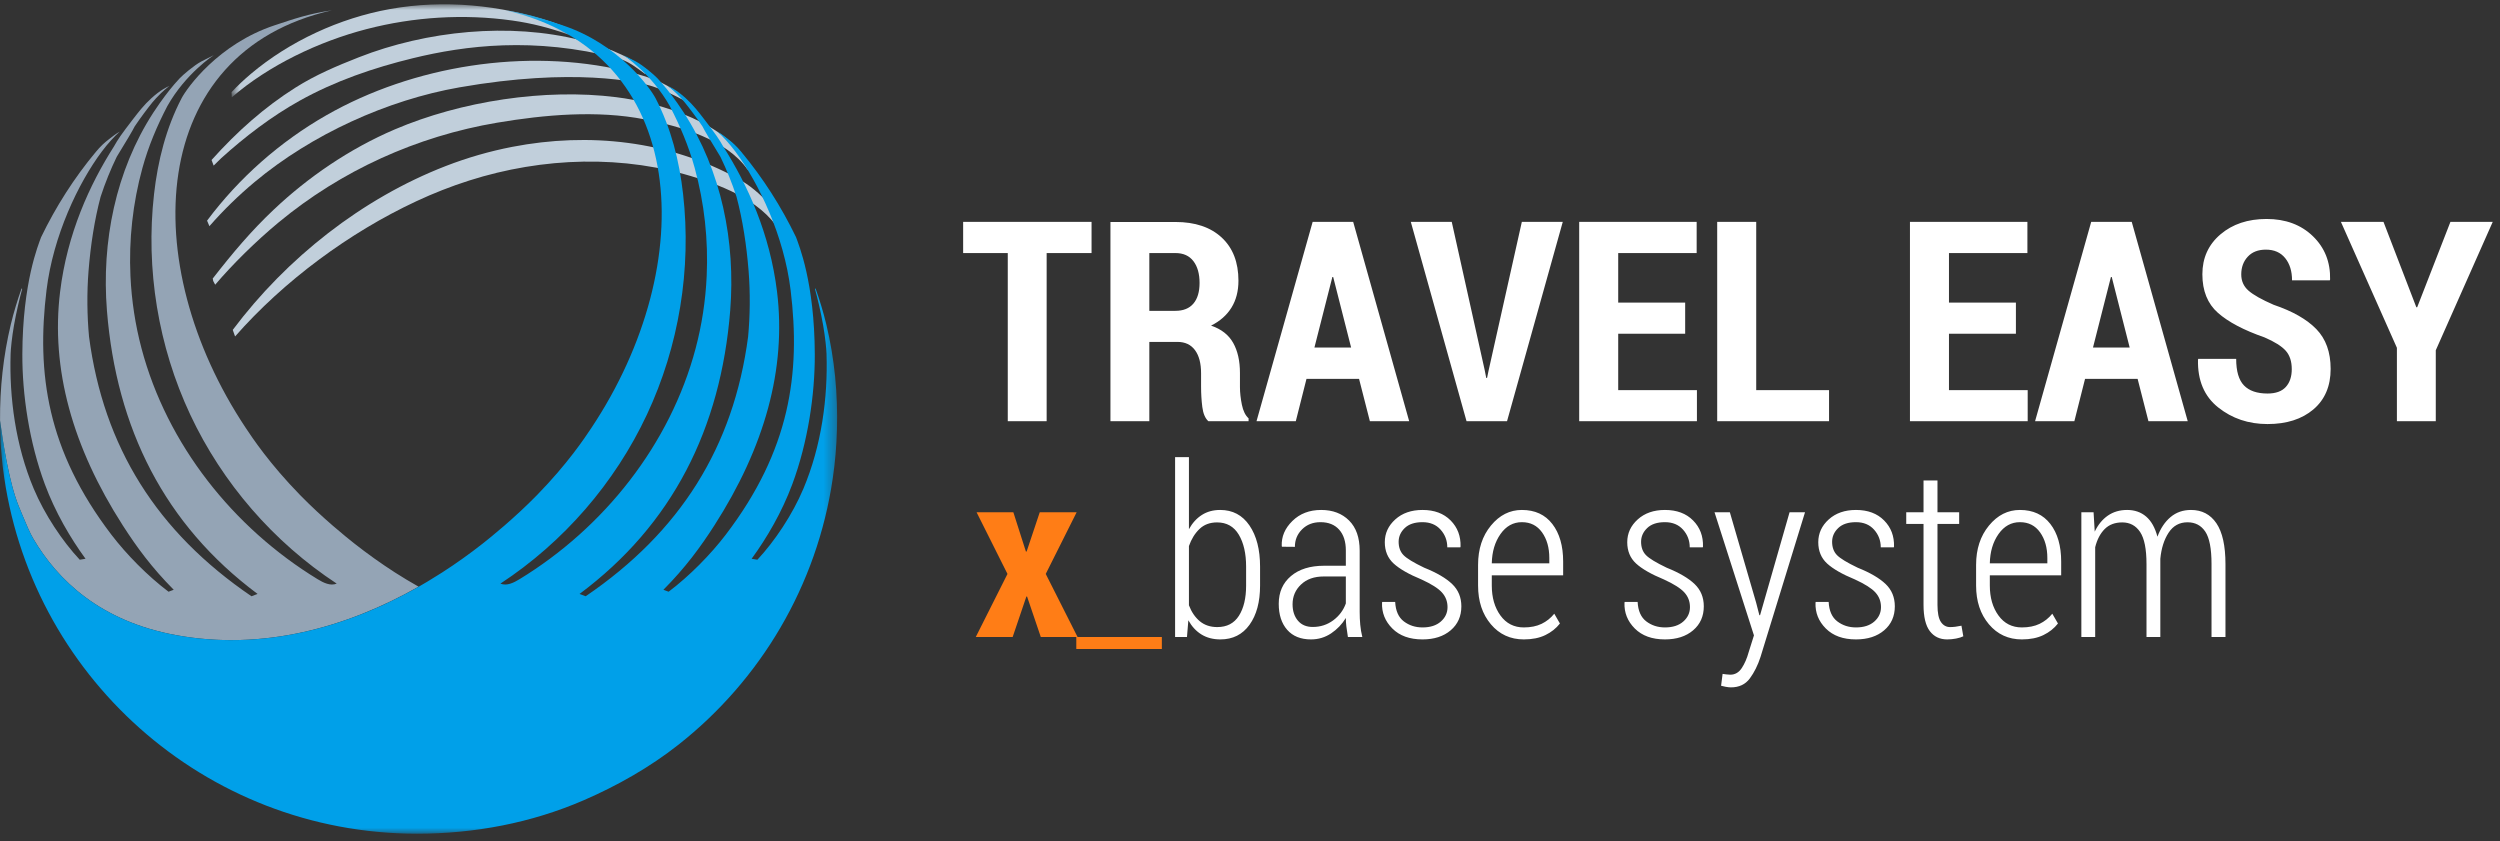
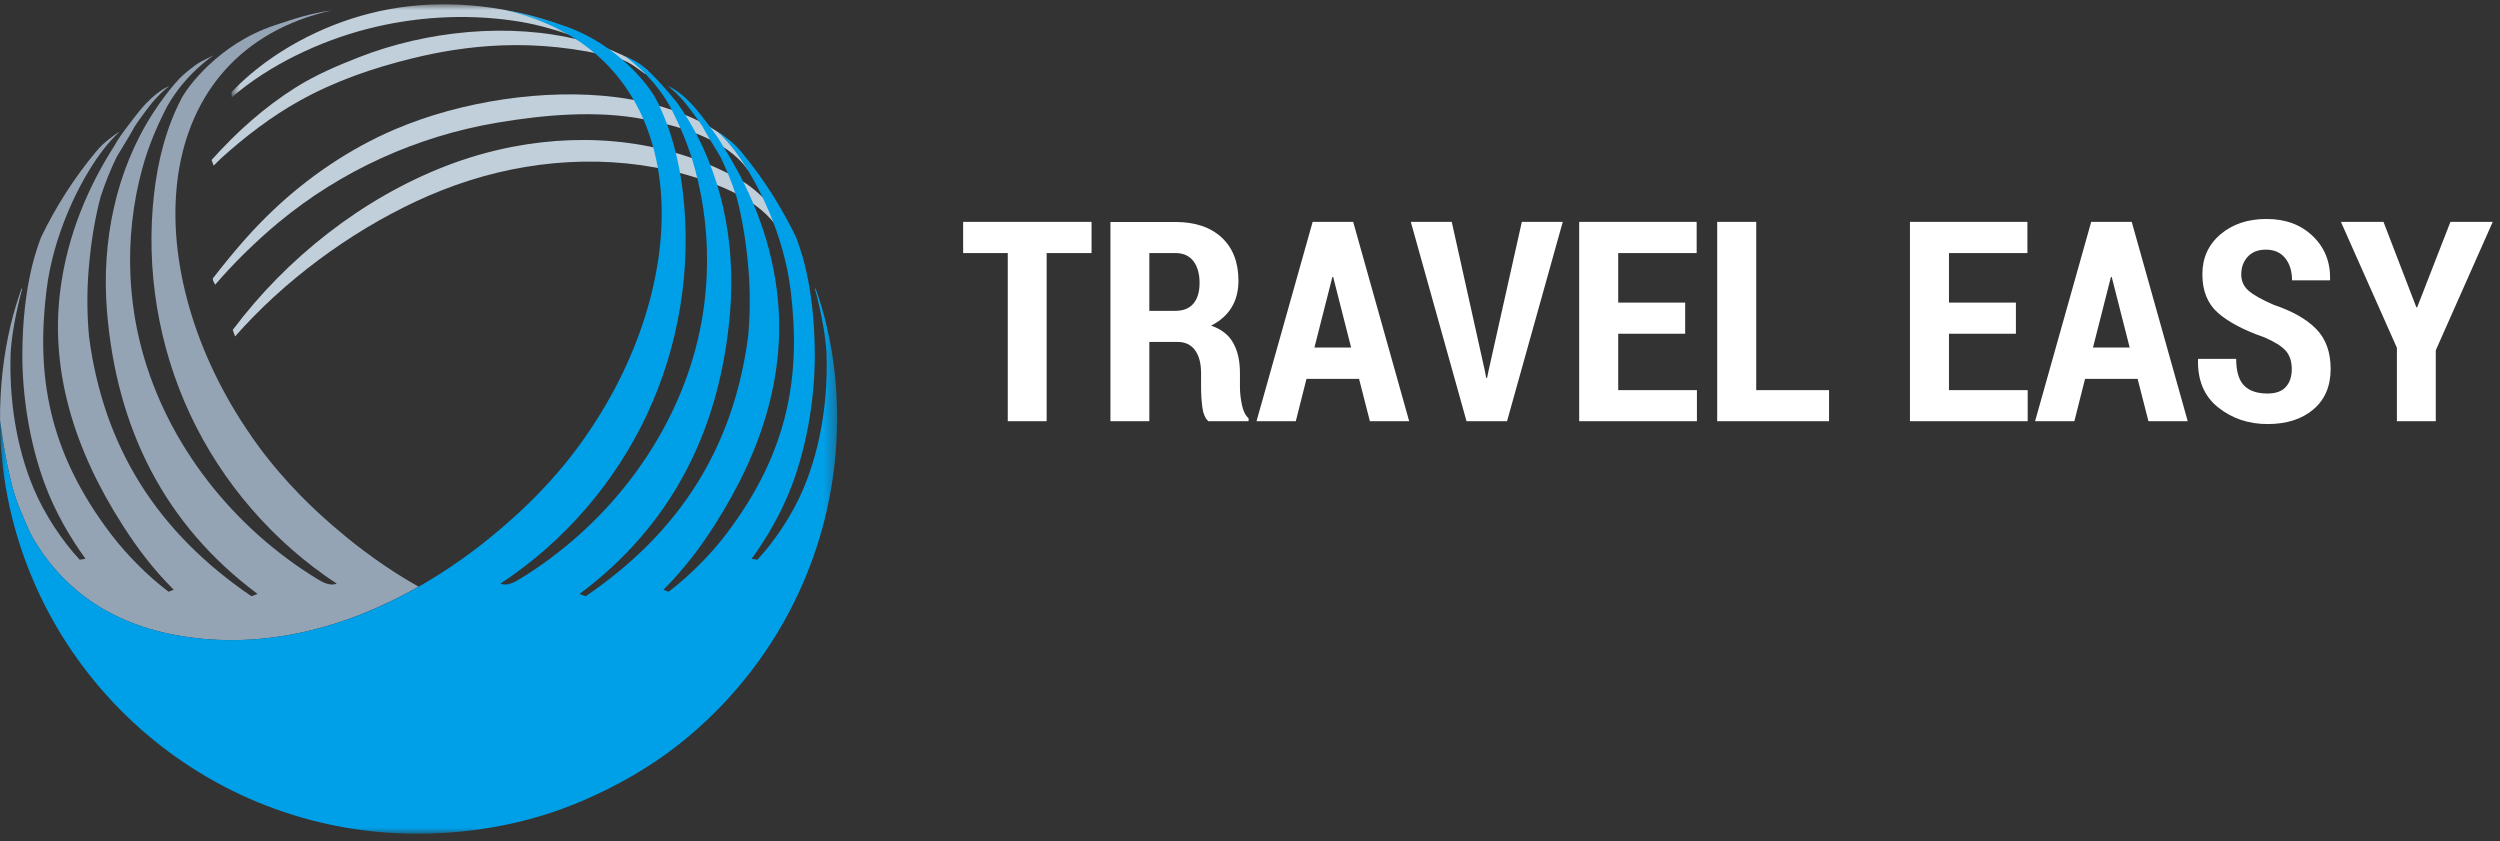
<svg xmlns="http://www.w3.org/2000/svg" xmlns:xlink="http://www.w3.org/1999/xlink" width="214px" height="72px" viewBox="0 0 214 72" version="1.1">
  <rect x="0" y="0" width="214" height="72" fill="#333333" stroke="none" />
  <title>logo</title>
  <desc>Created with Sketch.</desc>
  <defs>
    <polygon id="path-1" points="0.82 0.005 29.72 0.005 29.72 7.969 0.82 7.969" />
    <polygon id="path-3" points="0.001 0.519 71.659 0.519 71.659 71 0.001 71" />
  </defs>
  <g id="Page-1" stroke="none" stroke-width="1" fill="none" fill-rule="evenodd">
    <g id="demo2" transform="translate(-50, -50)">
      <g id="分组-2">
        <g id="logo" transform="translate(50, 50)">
          <rect x="0" y="0" width="215" height="72" />
          <g stroke-width="1" fill-rule="evenodd">
            <g>
              <g id="Group-3" transform="translate(19, 0.364)">
                <mask id="mask-2" fill="white">
                  <use xlink:href="#path-1" />
                </mask>
                <g id="Clip-2" />
                <path d="M28.233,1.518 C23.797,0.051 18.968,-0.419 14.357,0.415 C10.074,1.189 5.8,3.157 2.471,5.963 C1.935,6.416 1.304,7 0.82,7.527 L0.84,7.969 C4.02,5.215 8.305,3.186 12.365,2.131 C16.422,1.078 20.688,0.81 24.842,1.391 C26.539,1.628 28.113,2.04 29.717,2.612 L29.362,2.308 L29.717,2.367 C29.738,2.116 29.697,2.003 28.233,1.518" id="Fill-1" fill="#C1CFDB" mask="url(#mask-2)" />
              </g>
-               <path d="M53.424,6.051 C45.029,4.088 35.392,5.606 27.933,9.867 C23.966,12.135 20.466,15.219 17.725,18.888 L17.926,19.361 C19.102,18.012 20.43,16.719 21.806,15.572 C26.674,11.513 33.128,8.563 39.336,7.476 C49.066,5.772 54.625,6.995 55.872,7.396 C57.286,7.85 58.791,8.748 58.923,8.781 C58.787,8.747 58.415,8.248 58.28,8.145 C57.763,7.748 57.269,7.387 56.68,7.11 C55.666,6.631 54.515,6.307 53.424,6.051" id="Fill-4" fill="#C1CFDB" />
              <path d="M18.943,13.533 C20.986,11.688 23.241,9.964 25.646,8.624 C28.681,6.933 31.955,5.81 35.343,4.983 C39.796,3.896 45.716,3.134 52.812,4.97 C53.777,5.22 54.335,5.691 55.227,6.335 L55.467,6.054 C53.568,4.575 51.215,3.833 49.707,3.445 C43.629,1.898 36.503,2.633 30.719,4.902 C28.804,5.653 27.001,6.421 25.302,7.493 C22.653,9.163 20.308,11.243 18.109,13.696 L18.288,14.176 L18.943,13.533 Z" id="Fill-6" fill="#C1CFDB" />
              <path d="M55.19,10.219 C58.308,10.829 62.167,11.924 63.993,14.517 C64.14,14.417 64.165,14.544 64.317,14.451 C62.447,10.554 56.631,8.805 52.743,8.318 C46.634,7.553 39.458,8.659 33.795,11.077 C29.918,12.732 26.354,15.177 23.414,17.962 C21.526,19.75 19.959,21.594 18.206,23.849 C18.29,24.057 18.123,23.85 18.421,24.371 C19.896,22.633 21.916,20.64 23.846,19.041 C29.209,14.596 35.689,11.663 42.546,10.504 C46.61,9.816 51.115,9.421 55.19,10.219" id="Fill-8" fill="#C1CFDB" />
              <path d="M63.151,15.279 C57.264,12.041 50.414,11.3 43.846,12.571 C41.908,12.947 40.004,13.496 38.163,14.21 C30.988,16.991 24.541,22.084 19.924,28.238 L20.122,28.8 C24.299,24.045 29.89,19.909 35.635,17.228 C37.102,16.543 38.611,15.948 40.156,15.456 C46.456,13.449 53.416,13.208 59.737,15.258 C62.77,16.242 66.008,17.7 67.314,20.84 L67.82,20.63 C66.885,18.373 65.135,16.37 63.151,15.279" id="Fill-10" fill="#C1CFDB" />
              <path d="M0.007,36.015 C0.253,37.875 0.782,41.328 1.613,43.355 C1.675,43.505 2.056,44.44 2.395,45.209 C2.576,45.619 2.731,45.905 2.839,46.093 C4.947,49.695 8.626,53.183 15.056,54.365 C22.486,55.73 29.684,53.713 35.832,50.219 C35.144,49.828 34.464,49.426 33.803,49 C32.597,48.224 31.438,47.393 30.334,46.526 C29.668,46.002 27.612,44.348 25.679,42.367 C23.063,39.684 21.617,37.503 21.035,36.628 C11.676,22.564 12.571,4.463 28.409,0.883 C26.39,1.182 25.164,1.619 23.515,2.163 C18.691,3.758 16.004,7.526 15.54,8.417 C14.212,10.966 13.509,13.768 13.186,16.611 C12.457,23.031 13.543,29.647 16.286,35.496 C19.029,41.346 23.422,46.412 28.823,49.957 C28.287,50.183 27.685,49.883 27.188,49.579 C19.943,45.161 14.293,38.033 12.116,29.83 C11.579,27.81 11.264,25.731 11.167,23.642 C11.023,20.527 11.364,17.387 12.192,14.38 C12.713,12.49 13.451,10.759 14.326,9.078 C15.901,6.28 18.29,4.728 18.29,4.728 L17.243,5.256 C16.606,5.595 15.653,6.414 15.381,6.704 C14.776,7.347 14.237,8.038 13.725,8.759 C13.718,8.767 13.713,8.774 13.706,8.782 C13.503,9.073 13.307,9.357 13.121,9.645 C9.89,14.631 8.684,20.709 9.154,26.588 C9.961,36.666 14.083,44.906 22.049,50.841 L21.525,51.039 C13.436,45.533 8.866,38.264 7.621,28.82 C7.456,27.046 7.428,25.076 7.58,23.18 C7.757,20.978 8.09,18.808 8.611,16.849 C9.003,15.651 9.467,14.507 9.991,13.425 C10.696,12.275 11.382,11.134 11.534,10.812 C12.064,10.031 12.587,9.333 13.056,8.752 C13.195,8.584 13.493,8.252 13.784,7.972 C14.136,7.634 14.511,7.347 14.511,7.347 C14.352,7.427 14.149,7.523 13.997,7.616 C13.305,8.036 12.602,8.701 12.089,9.315 C11.629,9.866 11.171,10.487 10.743,11.045 C10.084,11.907 9.753,12.539 9.753,12.539 C7.664,15.818 5.75,20.012 5.144,24.98 C4.34,31.566 6.195,38.259 10.515,44.983 C11.716,46.852 12.994,48.593 14.871,50.484 L14.427,50.651 C12.631,49.299 10.818,47.448 9.541,45.777 C4.023,38.551 3.114,31.945 3.982,24.838 C4.548,20.195 6.696,15.675 8.712,12.976 C9.235,12.276 9.769,11.699 10.241,11.273 C10.244,11.27 10.214,11.286 10.209,11.289 C9.903,11.467 9.617,11.692 9.339,11.908 C9.15,12.054 8.964,12.206 8.789,12.37 C8.583,12.565 8.384,12.786 8.203,13.004 C6.352,15.225 4.788,17.674 3.517,20.305 C3.277,20.984 1.938,24.161 1.913,30.313 C1.9,33.794 2.504,37.857 3.839,41.452 C4.731,43.851 6.022,46.053 7.321,47.831 L6.827,47.913 C5.344,46.332 3.817,44.042 2.886,41.83 C1.336,38.144 0.786,34.045 0.909,30.274 C0.923,29.857 1.015,28.896 1.198,27.845 C1.392,26.729 1.682,25.511 1.898,24.733 C1.902,24.717 1.844,24.702 1.849,24.687 C1.497,25.682 1.177,26.724 0.926,27.767 C0.279,30.467 -0.014,33.224 0.004,36 L0.007,36.015 Z" id="Fill-12" fill="#94A4B5" />
              <g id="Group-16" transform="translate(0, 0.364)">
                <mask id="mask-4" fill="white">
                  <use xlink:href="#path-3" />
                </mask>
                <g id="Clip-15" />
-                 <path d="M70.733,27.403 C70.483,26.36 70.162,25.318 69.811,24.323 C69.814,24.339 69.757,24.353 69.76,24.369 C69.978,25.147 70.266,26.365 70.462,27.481 C70.644,28.532 70.737,29.493 70.751,29.91 C70.874,33.681 70.323,37.78 68.772,41.466 C67.841,43.678 66.314,45.968 64.832,47.549 L64.338,47.467 C65.638,45.689 66.928,43.487 67.82,41.088 C69.156,37.493 69.76,33.43 69.746,29.949 C69.722,23.797 68.382,20.62 68.142,19.941 C66.871,17.31 65.308,14.861 63.456,12.64 C63.276,12.423 63.077,12.201 62.87,12.007 C62.696,11.842 62.51,11.69 62.321,11.544 C62.042,11.328 61.755,11.103 61.45,10.926 C61.446,10.923 61.416,10.906 61.419,10.909 C61.891,11.335 62.423,11.912 62.947,12.612 C64.963,15.31 67.111,19.831 67.677,24.474 C68.544,31.581 67.636,38.187 62.118,45.413 C60.842,47.084 59.029,48.935 57.233,50.287 L56.788,50.12 C58.666,48.229 59.944,46.488 61.145,44.619 C65.463,37.895 67.319,31.202 66.516,24.616 C65.909,19.648 63.995,15.453 61.907,12.175 C61.907,12.175 61.575,11.543 60.916,10.681 C60.489,10.122 60.031,9.502 59.571,8.951 C59.057,8.337 58.353,7.673 57.663,7.252 C57.51,7.159 57.307,7.063 57.148,6.983 C57.148,6.983 57.523,7.27 57.874,7.608 C58.166,7.888 58.465,8.22 58.602,8.388 C59.072,8.969 59.596,9.667 60.126,10.447 C60.278,10.77 60.962,11.911 61.669,13.061 C62.193,14.143 62.657,15.287 63.047,16.485 C63.569,18.444 63.903,20.614 64.079,22.816 C64.231,24.712 64.204,26.682 64.038,28.456 C62.794,37.9 58.224,45.169 50.135,50.675 L49.609,50.477 C57.577,44.542 61.699,36.302 62.505,26.224 C62.974,20.345 61.769,14.267 58.538,9.281 C58.352,8.993 58.157,8.709 57.953,8.418 C57.947,8.41 57.941,8.403 57.934,8.395 C57.422,7.674 56.883,6.983 56.279,6.341 C56.007,6.05 55.053,5.231 54.416,4.892 L53.37,4.364 C53.37,4.364 55.758,5.916 57.334,8.714 C58.209,10.395 58.947,12.127 59.467,14.016 C60.294,17.023 60.636,20.163 60.492,23.278 C60.395,25.367 60.081,27.446 59.544,29.466 C57.367,37.669 51.715,44.798 44.471,49.215 C43.974,49.519 43.373,49.819 42.836,49.593 C48.237,46.049 52.63,40.983 55.373,35.132 C58.117,29.283 59.203,22.667 58.472,16.247 C58.151,13.404 57.447,10.602 56.12,8.053 C55.654,7.162 52.968,3.394 48.144,1.799 C46.495,1.255 45.27,0.818 43.251,0.519 C59.087,4.099 59.983,22.2 50.624,36.264 C50.042,37.139 48.596,39.32 45.98,42.003 C44.047,43.984 41.99,45.638 41.325,46.162 C40.221,47.029 39.062,47.86 37.855,48.636 C31.294,52.863 23.316,55.518 15.056,54.001 C8.627,52.819 4.947,49.331 2.838,45.729 C2.732,45.54 2.576,45.256 2.396,44.845 C2.057,44.076 1.675,43.141 1.613,42.991 C0.782,40.965 0.254,37.51 0.007,35.651 C0.005,35.638 0.003,35.626 0.001,35.613 L0.035,36.935 C0.037,37.185 0.04,37.415 0.044,37.49 C0.044,37.49 0.146,38.854 0.225,39.517 L0.252,39.716 C2.434,57.35 17.474,71.001 35.7,71.001 C40.612,71.001 45.471,70.084 49.974,68.134 C52.836,66.895 55.648,65.302 58.103,63.361 C65.082,57.853 69.942,49.788 71.285,40.58 C71.486,39.206 71.606,37.819 71.644,36.429 C71.731,33.385 71.442,30.36 70.733,27.403" id="Fill-14" fill="#00A0E9" mask="url(#mask-4)" />
+                 <path d="M70.733,27.403 C70.483,26.36 70.162,25.318 69.811,24.323 C69.814,24.339 69.757,24.353 69.76,24.369 C69.978,25.147 70.266,26.365 70.462,27.481 C70.644,28.532 70.737,29.493 70.751,29.91 C70.874,33.681 70.323,37.78 68.772,41.466 C67.841,43.678 66.314,45.968 64.832,47.549 L64.338,47.467 C65.638,45.689 66.928,43.487 67.82,41.088 C69.156,37.493 69.76,33.43 69.746,29.949 C69.722,23.797 68.382,20.62 68.142,19.941 C66.871,17.31 65.308,14.861 63.456,12.64 C63.276,12.423 63.077,12.201 62.87,12.007 C62.696,11.842 62.51,11.69 62.321,11.544 C62.042,11.328 61.755,11.103 61.45,10.926 C61.446,10.923 61.416,10.906 61.419,10.909 C61.891,11.335 62.423,11.912 62.947,12.612 C64.963,15.31 67.111,19.831 67.677,24.474 C68.544,31.581 67.636,38.187 62.118,45.413 C60.842,47.084 59.029,48.935 57.233,50.287 L56.788,50.12 C58.666,48.229 59.944,46.488 61.145,44.619 C65.463,37.895 67.319,31.202 66.516,24.616 C65.909,19.648 63.995,15.453 61.907,12.175 C61.907,12.175 61.575,11.543 60.916,10.681 C60.489,10.122 60.031,9.502 59.571,8.951 C59.057,8.337 58.353,7.673 57.663,7.252 C57.51,7.159 57.307,7.063 57.148,6.983 C57.148,6.983 57.523,7.27 57.874,7.608 C58.166,7.888 58.465,8.22 58.602,8.388 C59.072,8.969 59.596,9.667 60.126,10.447 C60.278,10.77 60.962,11.911 61.669,13.061 C62.193,14.143 62.657,15.287 63.047,16.485 C63.569,18.444 63.903,20.614 64.079,22.816 C64.231,24.712 64.204,26.682 64.038,28.456 C62.794,37.9 58.224,45.169 50.135,50.675 L49.609,50.477 C57.577,44.542 61.699,36.302 62.505,26.224 C62.974,20.345 61.769,14.267 58.538,9.281 C58.352,8.993 58.157,8.709 57.953,8.418 C57.947,8.41 57.941,8.403 57.934,8.395 C56.007,6.05 55.053,5.231 54.416,4.892 L53.37,4.364 C53.37,4.364 55.758,5.916 57.334,8.714 C58.209,10.395 58.947,12.127 59.467,14.016 C60.294,17.023 60.636,20.163 60.492,23.278 C60.395,25.367 60.081,27.446 59.544,29.466 C57.367,37.669 51.715,44.798 44.471,49.215 C43.974,49.519 43.373,49.819 42.836,49.593 C48.237,46.049 52.63,40.983 55.373,35.132 C58.117,29.283 59.203,22.667 58.472,16.247 C58.151,13.404 57.447,10.602 56.12,8.053 C55.654,7.162 52.968,3.394 48.144,1.799 C46.495,1.255 45.27,0.818 43.251,0.519 C59.087,4.099 59.983,22.2 50.624,36.264 C50.042,37.139 48.596,39.32 45.98,42.003 C44.047,43.984 41.99,45.638 41.325,46.162 C40.221,47.029 39.062,47.86 37.855,48.636 C31.294,52.863 23.316,55.518 15.056,54.001 C8.627,52.819 4.947,49.331 2.838,45.729 C2.732,45.54 2.576,45.256 2.396,44.845 C2.057,44.076 1.675,43.141 1.613,42.991 C0.782,40.965 0.254,37.51 0.007,35.651 C0.005,35.638 0.003,35.626 0.001,35.613 L0.035,36.935 C0.037,37.185 0.04,37.415 0.044,37.49 C0.044,37.49 0.146,38.854 0.225,39.517 L0.252,39.716 C2.434,57.35 17.474,71.001 35.7,71.001 C40.612,71.001 45.471,70.084 49.974,68.134 C52.836,66.895 55.648,65.302 58.103,63.361 C65.082,57.853 69.942,49.788 71.285,40.58 C71.486,39.206 71.606,37.819 71.644,36.429 C71.731,33.385 71.442,30.36 70.733,27.403" id="Fill-14" fill="#00A0E9" mask="url(#mask-4)" />
              </g>
            </g>
            <g id="分组-6" transform="translate(82.105, 18.632)" fill-rule="nonzero">
              <path d="M11.332,3.03 L7.488,3.03 L7.488,17.421 L4.16,17.421 L4.16,3.03 L0.34,3.03 L0.34,0.359 L11.332,0.359 L11.332,3.03 Z M16.277,10.636 L16.277,17.421 L12.949,17.421 L12.949,0.37 L18.516,0.37 C20.195,0.37 21.514,0.814 22.471,1.7 C23.428,2.587 23.906,3.819 23.906,5.398 C23.906,6.288 23.707,7.056 23.309,7.7 C22.91,8.345 22.328,8.859 21.562,9.241 C22.438,9.538 23.068,10.03 23.455,10.718 C23.842,11.405 24.035,12.265 24.035,13.296 L24.035,14.503 C24.035,14.972 24.09,15.474 24.199,16.009 C24.309,16.544 24.5,16.933 24.773,17.175 L24.773,17.421 L21.328,17.421 C21.055,17.171 20.883,16.765 20.812,16.202 C20.742,15.64 20.707,15.066 20.707,14.48 L20.707,13.319 C20.707,12.468 20.533,11.808 20.186,11.339 C19.838,10.87 19.34,10.636 18.691,10.636 L16.277,10.636 Z M16.277,7.976 L18.504,7.976 C19.184,7.976 19.699,7.769 20.051,7.355 C20.402,6.941 20.578,6.351 20.578,5.585 C20.578,4.804 20.402,4.183 20.051,3.722 C19.699,3.261 19.188,3.03 18.516,3.03 L16.277,3.03 L16.277,7.976 Z M34.23,13.8 L29.73,13.8 L28.816,17.421 L25.453,17.421 L30.258,0.359 L33.727,0.359 L38.52,17.421 L35.156,17.421 L34.23,13.8 Z M30.41,11.116 L33.551,11.116 L32.016,5.081 L31.945,5.081 L30.41,11.116 Z M44.988,13.062 L45.117,13.718 L45.188,13.718 L45.316,13.097 L48.164,0.359 L51.668,0.359 L46.898,17.421 L43.43,17.421 L38.66,0.359 L42.164,0.359 L44.988,13.062 Z M62.145,9.933 L56.414,9.933 L56.414,14.761 L63.152,14.761 L63.152,17.421 L53.074,17.421 L53.074,0.359 L63.129,0.359 L63.129,3.03 L56.414,3.03 L56.414,7.273 L62.145,7.273 L62.145,9.933 Z M68.227,14.761 L74.461,14.761 L74.461,17.421 L64.887,17.421 L64.887,0.359 L68.227,0.359 L68.227,14.761 Z M90.457,9.933 L84.727,9.933 L84.727,14.761 L91.465,14.761 L91.465,17.421 L81.387,17.421 L81.387,0.359 L91.441,0.359 L91.441,3.03 L84.727,3.03 L84.727,7.273 L90.457,7.273 L90.457,9.933 Z M100.875,13.8 L96.375,13.8 L95.461,17.421 L92.098,17.421 L96.902,0.359 L100.371,0.359 L105.164,17.421 L101.801,17.421 L100.875,13.8 Z M97.055,11.116 L100.195,11.116 L98.66,5.081 L98.59,5.081 L97.055,11.116 Z M114.07,12.968 C114.07,12.304 113.898,11.778 113.555,11.392 C113.211,11.005 112.605,10.624 111.738,10.249 C109.965,9.632 108.635,8.931 107.748,8.146 C106.861,7.361 106.418,6.261 106.418,4.847 C106.418,3.448 106.934,2.31 107.965,1.431 C108.996,0.552 110.312,0.112 111.914,0.112 C113.539,0.112 114.859,0.603 115.875,1.583 C116.891,2.564 117.383,3.8 117.352,5.292 L117.328,5.362 L114.094,5.362 C114.094,4.581 113.898,3.948 113.508,3.464 C113.117,2.98 112.566,2.737 111.855,2.737 C111.191,2.737 110.674,2.939 110.303,3.341 C109.932,3.743 109.746,4.249 109.746,4.859 C109.746,5.421 109.953,5.884 110.367,6.247 C110.781,6.611 111.5,7.015 112.523,7.46 C114.141,8.007 115.357,8.7 116.174,9.54 C116.99,10.38 117.398,11.515 117.398,12.944 C117.398,14.421 116.906,15.577 115.922,16.413 C114.937,17.249 113.629,17.667 111.996,17.667 C110.371,17.667 108.963,17.193 107.771,16.243 C106.58,15.294 106.004,13.933 106.043,12.159 L106.066,12.089 L109.312,12.089 C109.312,13.144 109.535,13.902 109.98,14.362 C110.426,14.823 111.098,15.054 111.996,15.054 C112.699,15.054 113.221,14.866 113.561,14.491 C113.9,14.116 114.07,13.609 114.07,12.968 Z M124.734,7.671 L124.805,7.671 L127.652,0.359 L131.273,0.359 L126.398,11.351 L126.398,17.421 L123.07,17.421 L123.07,11.14 L118.277,0.359 L121.922,0.359 L124.734,7.671 Z" id="TRAVELEASY" fill="#FFFFFF" />
              <g id="x_base-system" transform="translate(1.421, 20.5)">
-                 <path d="M4.293,8.082 L4.352,8.082 L5.477,4.717 L8.635,4.717 L5.99,9.997 L8.714,15.395 L5.566,15.395 L4.391,11.931 L4.332,11.931 L3.158,15.395 L-3.99680289e-14,15.395 L2.714,9.997 L0.069,4.717 L3.217,4.717 L4.293,8.082 Z M15.928,16.421 L8.605,16.421 L8.605,15.395 L15.928,15.395 L15.928,16.421 Z" id="x_" fill="#FF7D16" />
-                 <path d="M24.336,10.993 C24.336,12.395 24.035,13.513 23.433,14.349 C22.831,15.184 22,15.602 20.941,15.602 C20.316,15.602 19.775,15.461 19.317,15.178 C18.86,14.895 18.487,14.49 18.197,13.964 L18.079,15.395 L17.062,15.395 L17.062,0 L18.247,0 L18.247,6.168 C18.536,5.641 18.905,5.235 19.352,4.949 C19.799,4.663 20.322,4.52 20.921,4.52 C21.987,4.52 22.822,4.962 23.428,5.847 C24.033,6.732 24.336,7.908 24.336,9.375 L24.336,10.993 Z M23.141,9.375 C23.141,8.25 22.933,7.337 22.515,6.637 C22.097,5.936 21.477,5.586 20.655,5.586 C20.043,5.586 19.541,5.773 19.15,6.148 C18.758,6.523 18.457,7.01 18.247,7.609 L18.247,12.681 C18.464,13.253 18.773,13.707 19.174,14.043 C19.576,14.378 20.076,14.546 20.674,14.546 C21.497,14.546 22.113,14.224 22.525,13.579 C22.936,12.934 23.141,12.072 23.141,10.993 L23.141,9.375 Z M31.855,15.395 C31.796,15.026 31.752,14.724 31.722,14.487 C31.692,14.25 31.678,14.01 31.678,13.766 C31.355,14.299 30.936,14.738 30.419,15.084 C29.903,15.429 29.329,15.602 28.697,15.602 C27.816,15.602 27.135,15.327 26.655,14.778 C26.174,14.229 25.934,13.487 25.934,12.553 C25.934,11.559 26.283,10.768 26.98,10.179 C27.678,9.59 28.622,9.296 29.812,9.296 L31.678,9.296 L31.678,7.984 C31.678,7.227 31.487,6.635 31.105,6.207 C30.724,5.78 30.191,5.566 29.507,5.566 C28.868,5.566 28.344,5.77 27.933,6.178 C27.521,6.586 27.316,7.086 27.316,7.678 L26.211,7.668 L26.191,7.609 C26.158,6.806 26.462,6.09 27.104,5.462 C27.745,4.834 28.566,4.52 29.566,4.52 C30.553,4.52 31.349,4.821 31.954,5.423 C32.559,6.025 32.862,6.885 32.862,8.003 L32.862,13.243 C32.862,13.625 32.878,13.993 32.911,14.349 C32.944,14.704 33.003,15.053 33.089,15.395 L31.855,15.395 Z M28.845,14.536 C29.503,14.536 30.087,14.347 30.597,13.969 C31.107,13.59 31.467,13.109 31.678,12.523 L31.678,10.214 L29.783,10.214 C28.974,10.214 28.327,10.442 27.844,10.9 C27.36,11.357 27.118,11.921 27.118,12.592 C27.118,13.164 27.27,13.632 27.572,13.993 C27.875,14.355 28.299,14.536 28.845,14.536 Z M40.382,12.839 C40.382,12.352 40.222,11.933 39.903,11.581 C39.584,11.229 39,10.859 38.151,10.47 C37.066,10.023 36.271,9.567 35.768,9.104 C35.265,8.64 35.013,8.033 35.013,7.283 C35.013,6.52 35.312,5.868 35.911,5.329 C36.51,4.789 37.286,4.52 38.24,4.52 C39.253,4.52 40.056,4.819 40.648,5.418 C41.24,6.016 41.523,6.763 41.497,7.658 L41.477,7.717 L40.362,7.717 C40.362,7.138 40.171,6.635 39.789,6.207 C39.408,5.78 38.891,5.566 38.24,5.566 C37.576,5.566 37.069,5.734 36.72,6.069 C36.372,6.405 36.197,6.796 36.197,7.243 C36.197,7.717 36.336,8.097 36.612,8.383 C36.888,8.669 37.48,9.03 38.388,9.464 C39.454,9.891 40.25,10.357 40.776,10.86 C41.303,11.363 41.566,12 41.566,12.77 C41.566,13.618 41.262,14.303 40.653,14.822 C40.044,15.342 39.24,15.602 38.24,15.602 C37.141,15.602 36.281,15.291 35.66,14.669 C35.038,14.048 34.743,13.309 34.776,12.454 L34.796,12.395 L35.901,12.395 C35.941,13.158 36.187,13.712 36.641,14.058 C37.095,14.403 37.628,14.576 38.24,14.576 C38.905,14.576 39.428,14.408 39.809,14.072 C40.191,13.737 40.382,13.326 40.382,12.839 Z M46.914,15.602 C45.763,15.602 44.822,15.169 44.092,14.304 C43.362,13.439 42.997,12.336 42.997,10.993 L42.997,9.217 C42.997,7.868 43.363,6.748 44.097,5.857 C44.831,4.965 45.714,4.52 46.747,4.52 C47.865,4.52 48.734,4.919 49.352,5.719 C49.97,6.518 50.28,7.592 50.28,8.941 L50.28,10.115 L44.171,10.115 L44.171,10.993 C44.171,12.02 44.418,12.873 44.911,13.554 C45.405,14.235 46.072,14.576 46.914,14.576 C47.5,14.576 48.005,14.474 48.429,14.27 C48.854,14.066 49.217,13.776 49.52,13.401 L50.003,14.24 C49.681,14.655 49.265,14.985 48.755,15.232 C48.245,15.479 47.632,15.602 46.914,15.602 Z M46.747,5.566 C46.003,5.566 45.393,5.905 44.916,6.582 C44.439,7.26 44.191,8.095 44.171,9.089 L49.095,9.089 L49.095,8.635 C49.095,7.753 48.888,7.021 48.474,6.439 C48.059,5.857 47.484,5.566 46.747,5.566 Z M61.135,12.839 C61.135,12.352 60.975,11.933 60.656,11.581 C60.337,11.229 59.753,10.859 58.905,10.47 C57.819,10.023 57.025,9.567 56.521,9.104 C56.018,8.64 55.766,8.033 55.766,7.283 C55.766,6.52 56.066,5.868 56.664,5.329 C57.263,4.789 58.039,4.52 58.993,4.52 C60.007,4.52 60.809,4.819 61.401,5.418 C61.993,6.016 62.276,6.763 62.25,7.658 L62.23,7.717 L61.115,7.717 C61.115,7.138 60.924,6.635 60.543,6.207 C60.161,5.78 59.645,5.566 58.993,5.566 C58.329,5.566 57.822,5.734 57.474,6.069 C57.125,6.405 56.951,6.796 56.951,7.243 C56.951,7.717 57.089,8.097 57.365,8.383 C57.641,8.669 58.234,9.03 59.141,9.464 C60.207,9.891 61.003,10.357 61.53,10.86 C62.056,11.363 62.319,12 62.319,12.77 C62.319,13.618 62.015,14.303 61.406,14.822 C60.798,15.342 59.993,15.602 58.993,15.602 C57.895,15.602 57.035,15.291 56.413,14.669 C55.791,14.048 55.497,13.309 55.53,12.454 L55.549,12.395 L56.655,12.395 C56.694,13.158 56.941,13.712 57.395,14.058 C57.849,14.403 58.382,14.576 58.993,14.576 C59.658,14.576 60.181,14.408 60.562,14.072 C60.944,13.737 61.135,13.326 61.135,12.839 Z M66.799,12.454 L67.076,13.53 L67.135,13.53 L69.661,4.717 L70.984,4.717 L67.174,17.102 C66.944,17.813 66.64,18.424 66.262,18.938 C65.883,19.451 65.342,19.707 64.638,19.707 C64.52,19.707 64.372,19.691 64.194,19.658 C64.016,19.625 63.885,19.595 63.799,19.569 L63.928,18.553 C63.993,18.566 64.102,18.581 64.253,18.597 C64.405,18.613 64.516,18.622 64.589,18.622 C64.99,18.622 65.316,18.434 65.566,18.059 C65.816,17.684 66.016,17.22 66.168,16.668 L66.612,15.257 L63.237,4.717 L64.549,4.717 L66.799,12.454 Z M77.487,12.839 C77.487,12.352 77.327,11.933 77.008,11.581 C76.689,11.229 76.105,10.859 75.257,10.47 C74.171,10.023 73.377,9.567 72.873,9.104 C72.37,8.64 72.118,8.033 72.118,7.283 C72.118,6.52 72.418,5.868 73.016,5.329 C73.615,4.789 74.391,4.52 75.345,4.52 C76.359,4.52 77.161,4.819 77.753,5.418 C78.345,6.016 78.628,6.763 78.602,7.658 L78.582,7.717 L77.467,7.717 C77.467,7.138 77.276,6.635 76.895,6.207 C76.513,5.78 75.997,5.566 75.345,5.566 C74.681,5.566 74.174,5.734 73.826,6.069 C73.477,6.405 73.303,6.796 73.303,7.243 C73.303,7.717 73.441,8.097 73.717,8.383 C73.993,8.669 74.586,9.03 75.493,9.464 C76.559,9.891 77.355,10.357 77.882,10.86 C78.408,11.363 78.671,12 78.671,12.77 C78.671,13.618 78.367,14.303 77.758,14.822 C77.15,15.342 76.345,15.602 75.345,15.602 C74.247,15.602 73.387,15.291 72.765,14.669 C72.143,14.048 71.849,13.309 71.882,12.454 L71.901,12.395 L73.007,12.395 C73.046,13.158 73.293,13.712 73.747,14.058 C74.201,14.403 74.734,14.576 75.345,14.576 C76.01,14.576 76.533,14.408 76.914,14.072 C77.296,13.737 77.487,13.326 77.487,12.839 Z M82.322,1.993 L82.322,4.717 L84.178,4.717 L84.178,5.714 L82.322,5.714 L82.322,12.641 C82.322,13.332 82.421,13.822 82.618,14.112 C82.816,14.401 83.076,14.546 83.398,14.546 C83.556,14.546 83.711,14.536 83.862,14.516 C84.013,14.497 84.184,14.467 84.375,14.428 L84.533,15.336 C84.375,15.414 84.169,15.479 83.916,15.528 C83.663,15.577 83.408,15.602 83.151,15.602 C82.52,15.602 82.025,15.365 81.666,14.891 C81.308,14.418 81.128,13.668 81.128,12.641 L81.128,5.714 L79.648,5.714 L79.648,4.717 L81.128,4.717 L81.128,1.993 L82.322,1.993 Z M89.546,15.602 C88.395,15.602 87.454,15.169 86.724,14.304 C85.993,13.439 85.628,12.336 85.628,10.993 L85.628,9.217 C85.628,7.868 85.995,6.748 86.729,5.857 C87.462,4.965 88.345,4.52 89.378,4.52 C90.497,4.52 91.365,4.919 91.984,5.719 C92.602,6.518 92.911,7.592 92.911,8.941 L92.911,10.115 L86.803,10.115 L86.803,10.993 C86.803,12.02 87.049,12.873 87.543,13.554 C88.036,14.235 88.704,14.576 89.546,14.576 C90.132,14.576 90.637,14.474 91.061,14.27 C91.485,14.066 91.849,13.776 92.151,13.401 L92.635,14.24 C92.312,14.655 91.896,14.985 91.387,15.232 C90.877,15.479 90.263,15.602 89.546,15.602 Z M89.378,5.566 C88.635,5.566 88.025,5.905 87.548,6.582 C87.071,7.26 86.822,8.095 86.803,9.089 L91.727,9.089 L91.727,8.635 C91.727,7.753 91.52,7.021 91.105,6.439 C90.691,5.857 90.115,5.566 89.378,5.566 Z M95.684,4.717 L95.783,6.375 C96.066,5.783 96.441,5.326 96.908,5.003 C97.375,4.681 97.924,4.52 98.556,4.52 C99.201,4.52 99.743,4.709 100.184,5.087 C100.625,5.465 100.947,6.039 101.151,6.809 C101.414,6.099 101.788,5.539 102.271,5.132 C102.755,4.724 103.339,4.52 104.023,4.52 C104.957,4.52 105.683,4.9 106.199,5.66 C106.715,6.419 106.974,7.586 106.974,9.158 L106.974,15.395 L105.78,15.395 L105.78,9.138 C105.78,7.829 105.602,6.908 105.247,6.375 C104.891,5.842 104.385,5.576 103.727,5.576 C103.036,5.576 102.497,5.872 102.109,6.464 C101.72,7.056 101.484,7.799 101.398,8.694 L101.398,15.395 L100.214,15.395 L100.214,9.148 C100.214,7.865 100.031,6.951 99.666,6.405 C99.301,5.859 98.793,5.586 98.141,5.586 C97.516,5.586 97.015,5.775 96.637,6.153 C96.258,6.531 95.987,7.049 95.822,7.707 L95.822,15.395 L94.638,15.395 L94.638,4.717 L95.684,4.717 Z" id="basesystem" fill="#FFFFFF" />
-               </g>
+                 </g>
            </g>
          </g>
        </g>
      </g>
    </g>
  </g>
</svg>